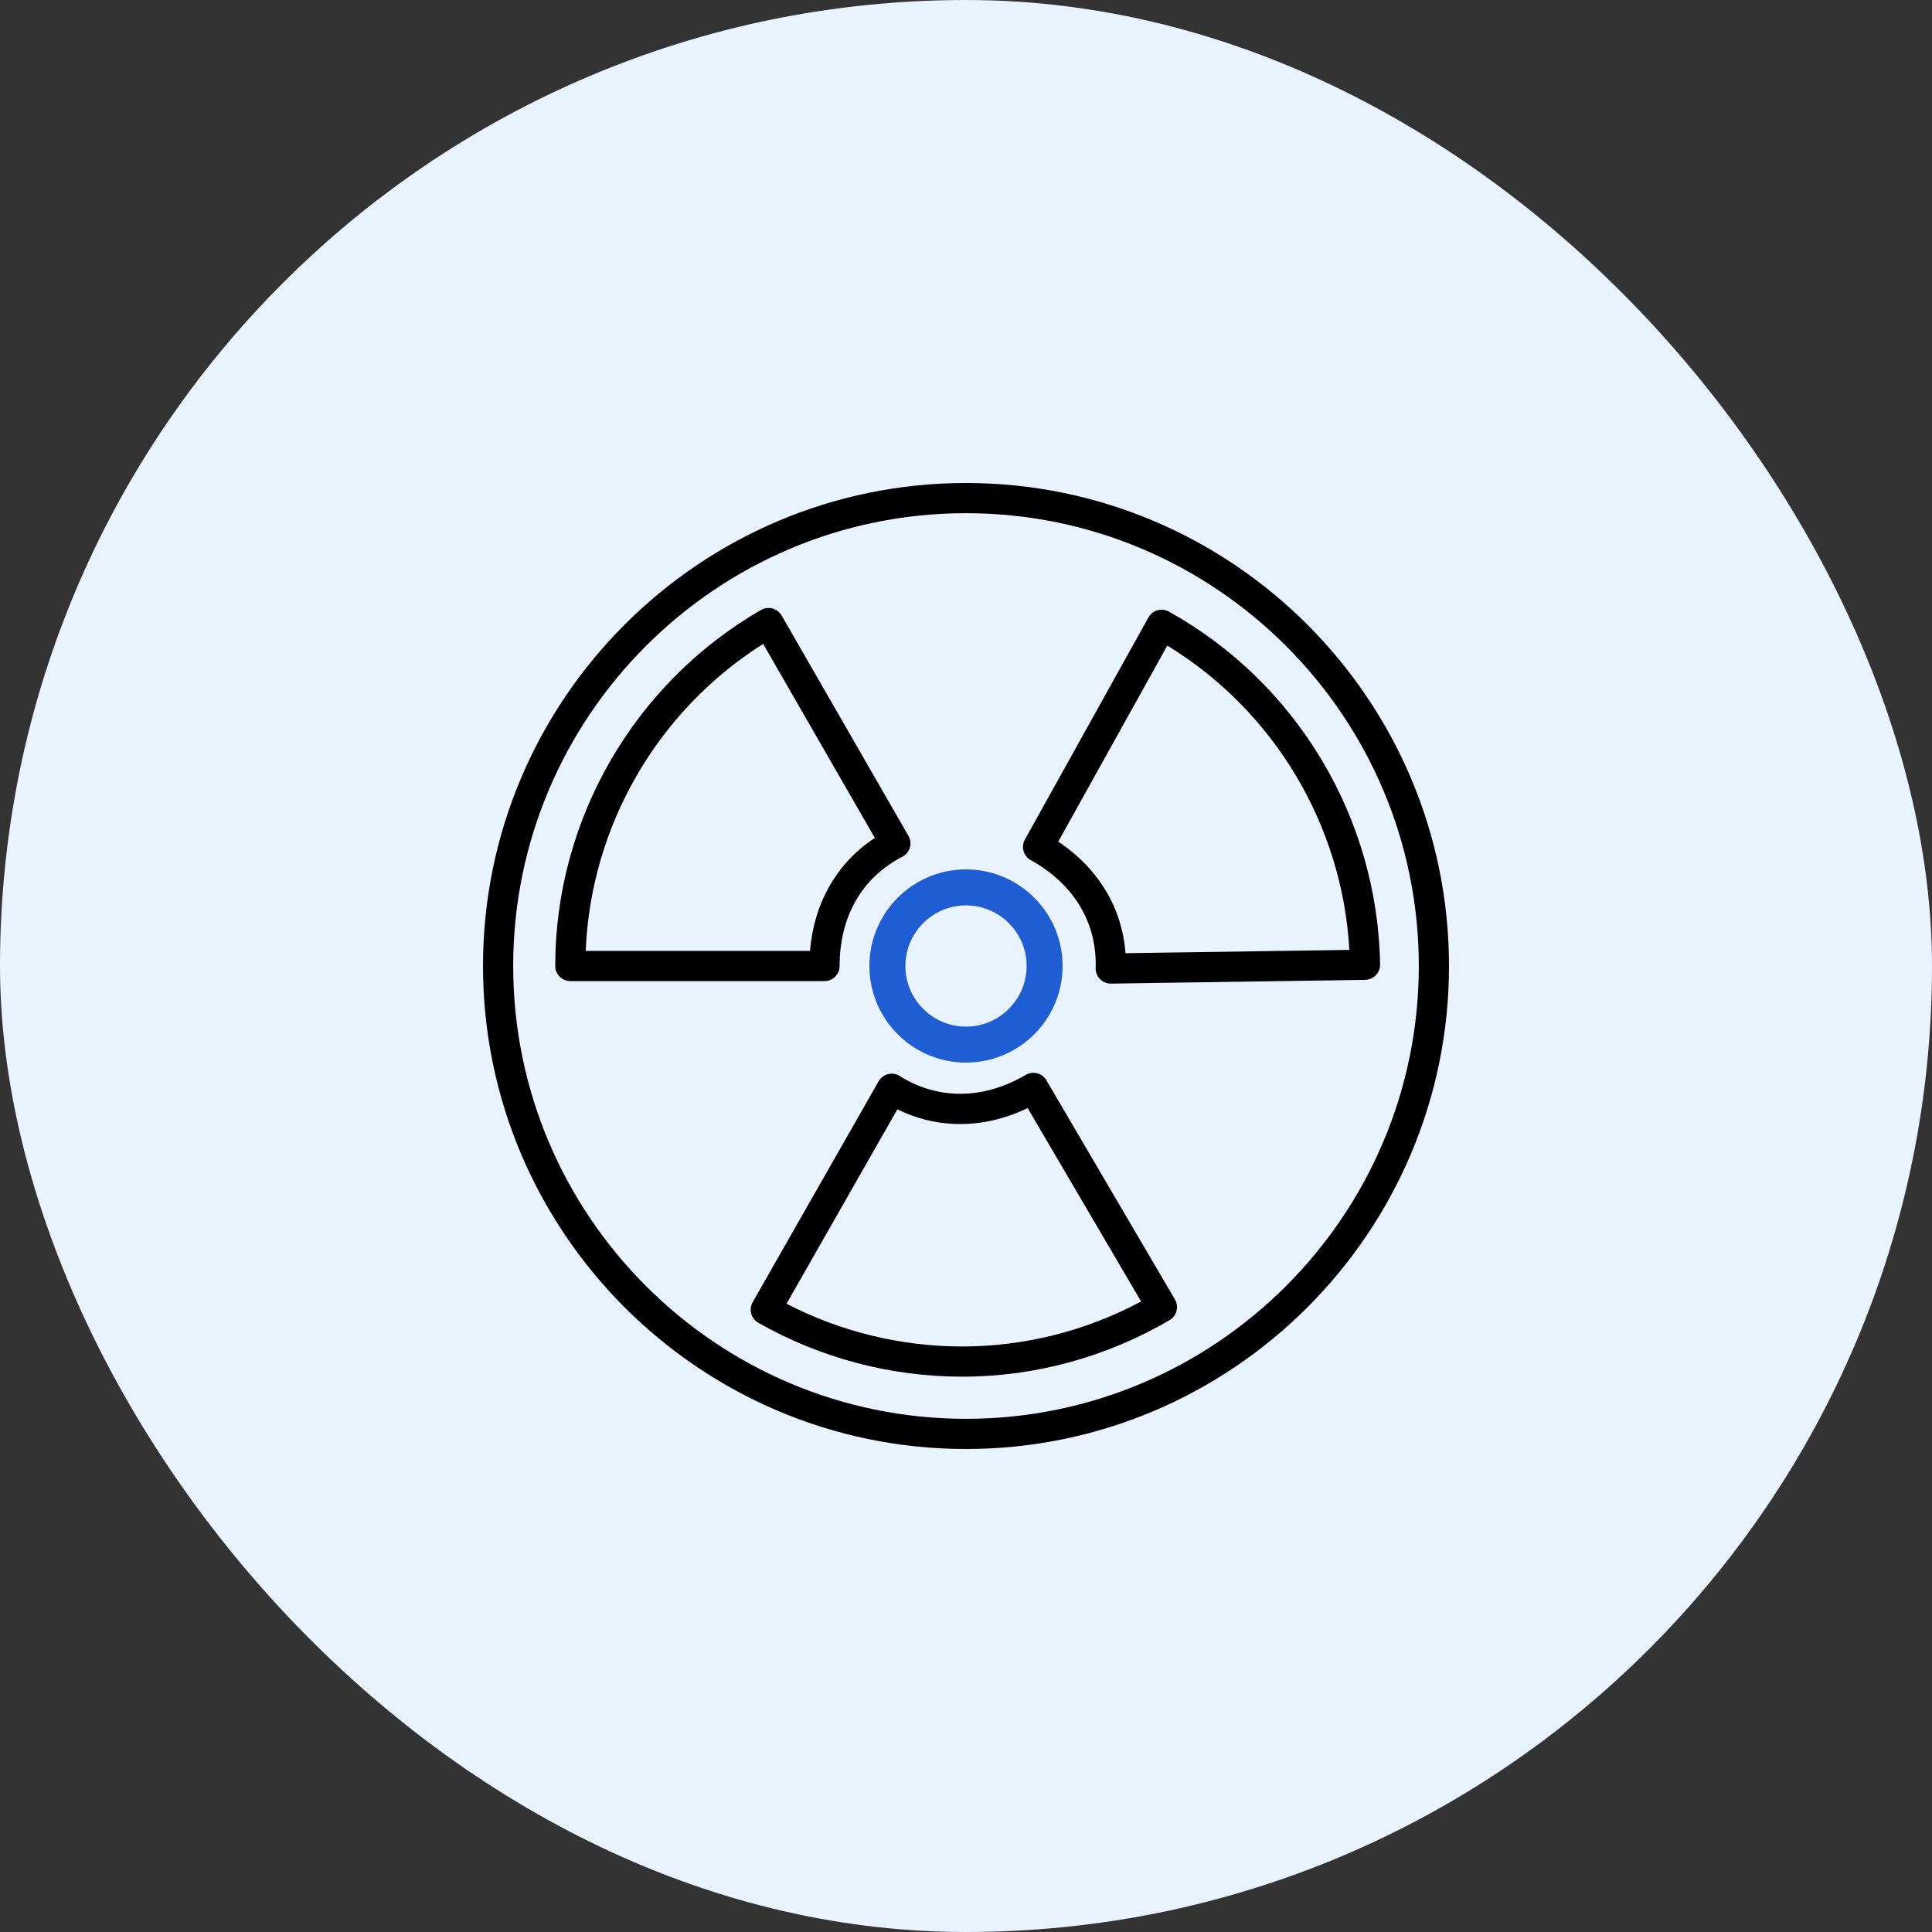
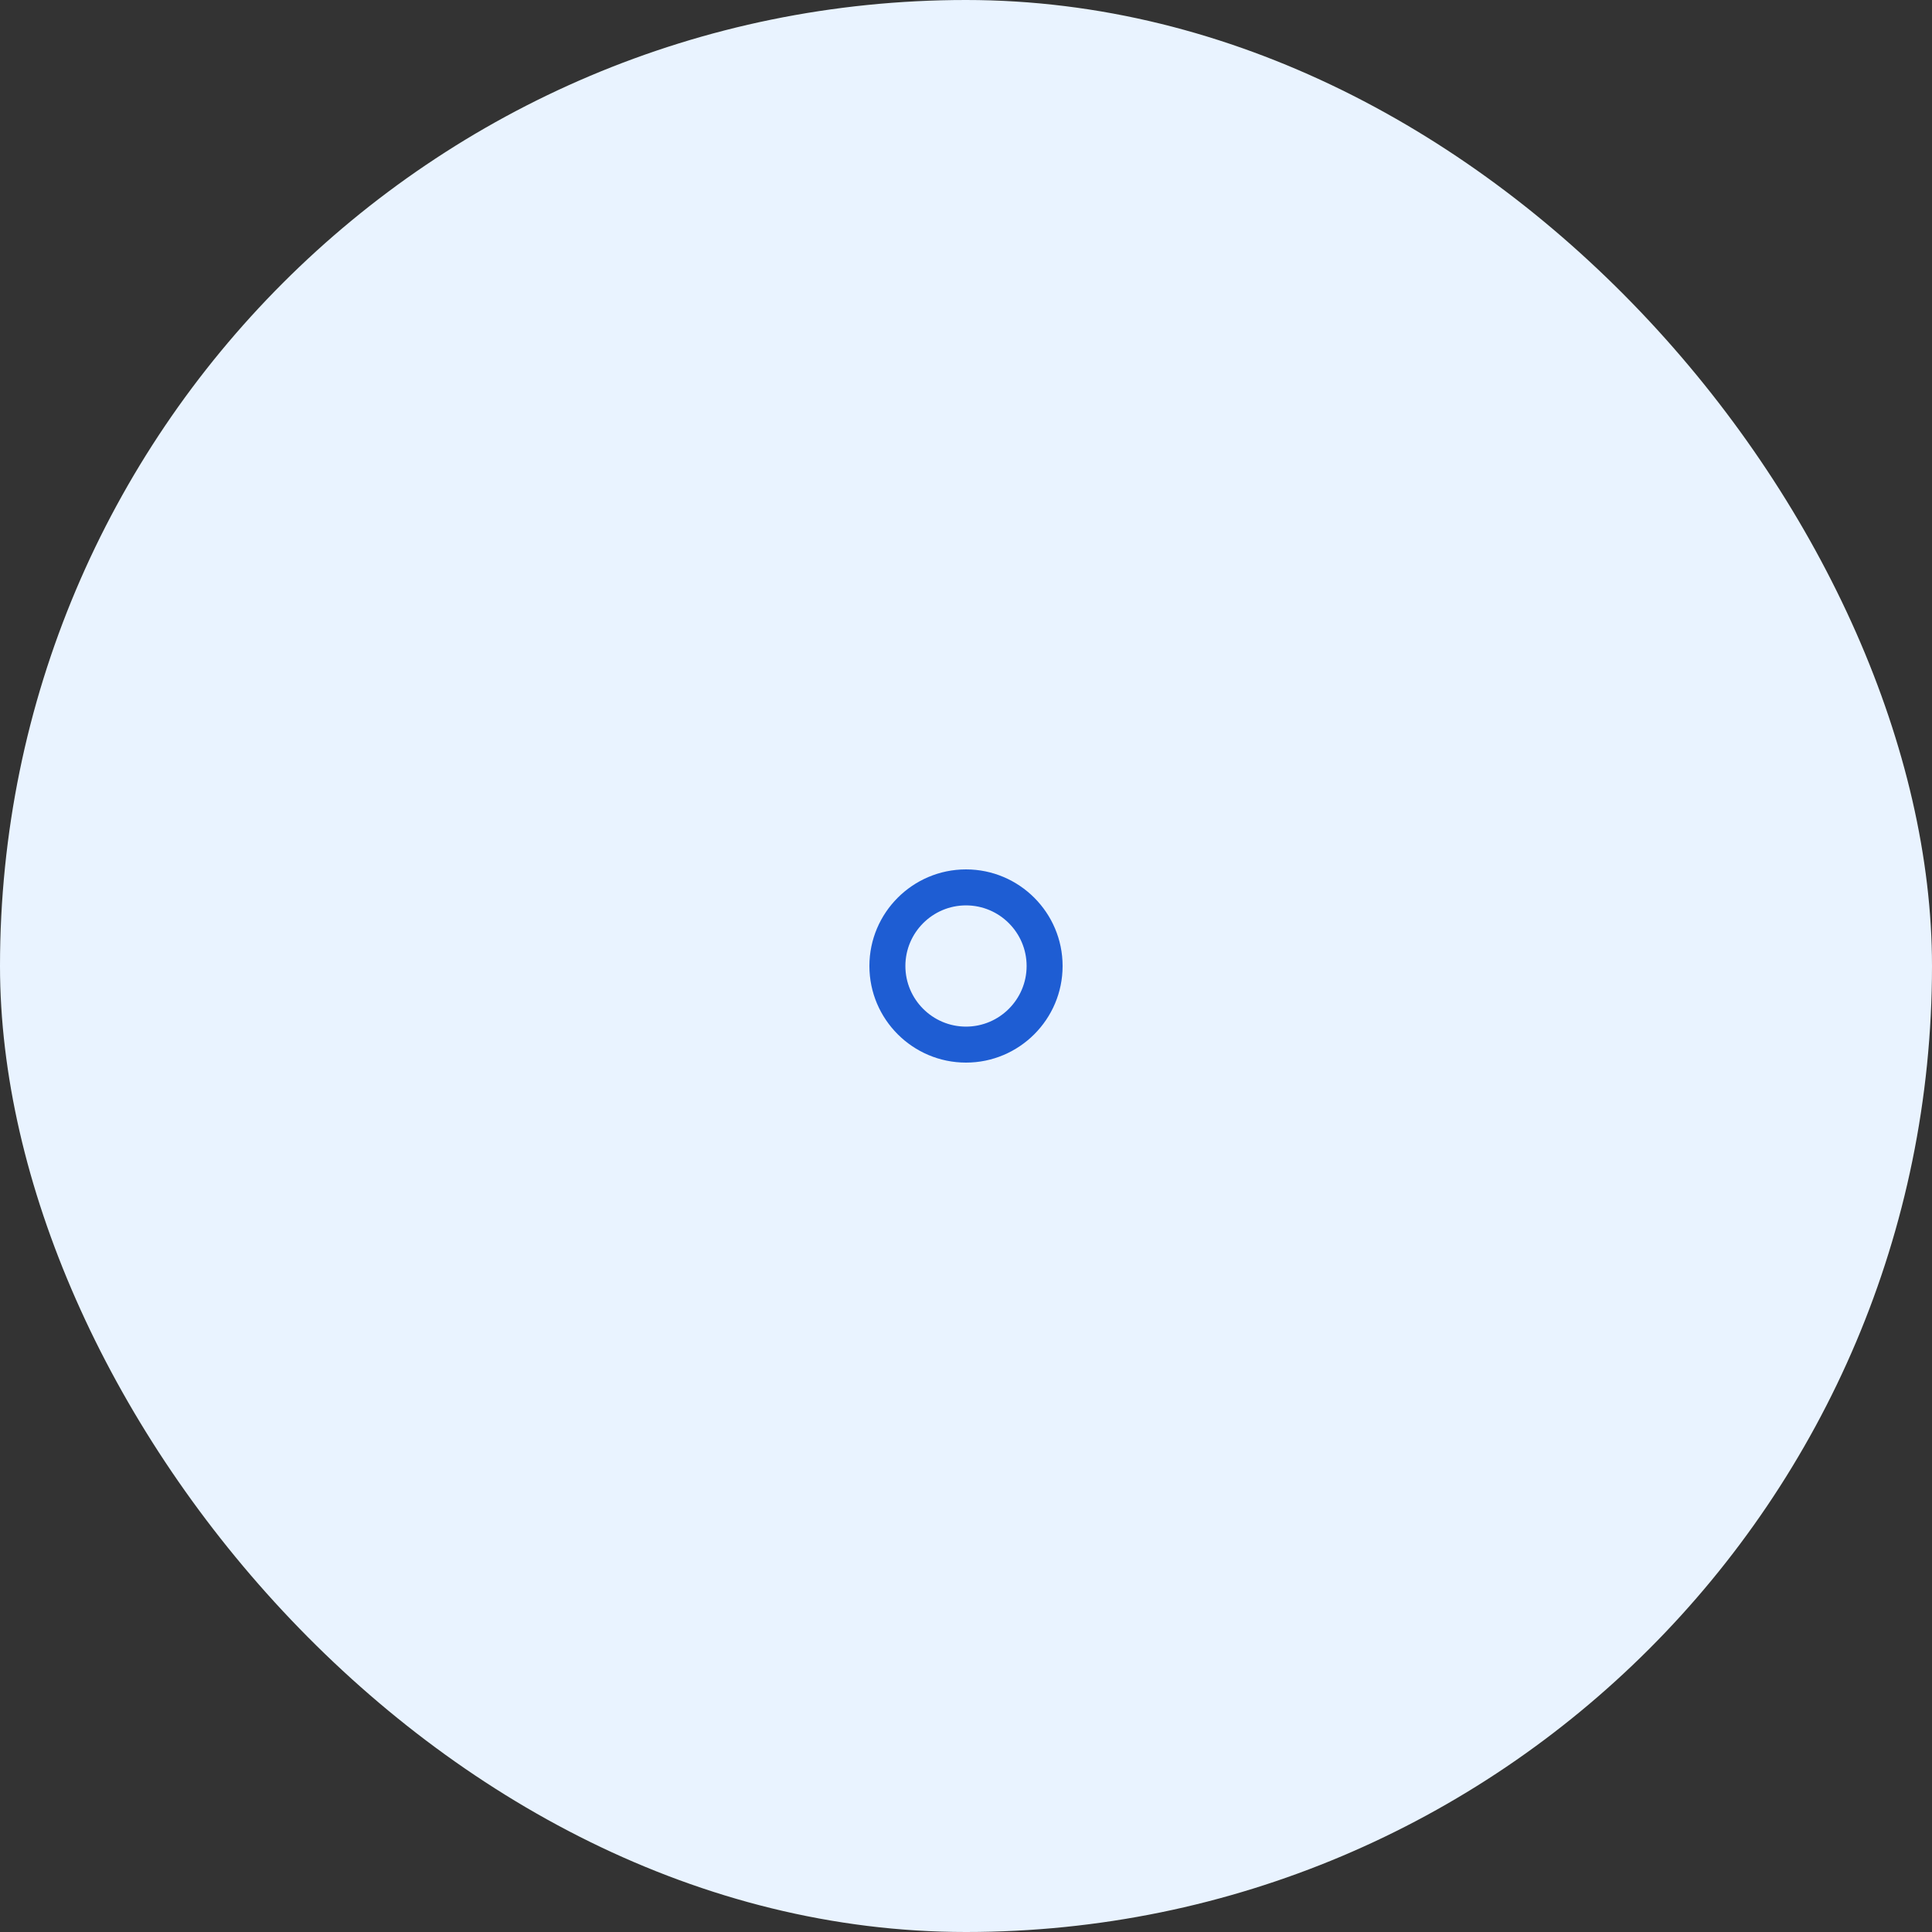
<svg xmlns="http://www.w3.org/2000/svg" width="80" height="80" viewBox="0 0 80 80" fill="none">
  <rect x="0" y="0" width="80" height="80" fill="#333333" stroke="none" />
  <rect width="80" height="80" rx="40" fill="#E9F3FF" />
  <g clip-path="url(#clip0_872_46783)">
-     <path d="M40 60C28.972 60 20 51.028 20 40C20 28.972 28.972 20 40 20C51.028 20 60 28.972 60 40C60 51.028 51.028 60 40 60ZM40 21.25C29.661 21.25 21.25 29.661 21.25 40C21.25 50.339 29.661 58.75 40 58.75C50.339 58.75 58.75 50.339 58.75 40C58.75 29.661 50.339 21.25 40 21.25ZM39.84 57.005C36.886 57.005 33.968 56.234 31.401 54.774C31.167 54.641 31.044 54.373 31.097 54.109C31.11 54.043 31.134 53.977 31.168 53.918L36.381 44.774C36.465 44.626 36.606 44.519 36.772 44.477C36.937 44.435 37.112 44.464 37.257 44.555C38.84 45.554 40.721 45.536 42.473 44.509C42.772 44.334 43.154 44.434 43.329 44.732L48.652 53.809C48.826 54.108 48.727 54.49 48.429 54.664C45.819 56.196 42.849 57.005 39.84 57.005ZM32.568 53.985C34.81 55.144 37.311 55.755 39.839 55.755C42.419 55.755 44.968 55.113 47.251 53.892L42.553 45.883C40.764 46.747 38.831 46.764 37.159 45.933L32.568 53.985ZM45.994 40.729C45.826 40.729 45.666 40.662 45.549 40.542C45.429 40.421 45.364 40.255 45.369 40.085C45.427 38.199 44.471 36.612 42.68 35.616C42.379 35.447 42.27 35.067 42.438 34.766L47.553 25.569C47.722 25.268 48.102 25.159 48.403 25.326C53.701 28.273 57.051 33.871 57.146 39.939C57.151 40.235 56.947 40.494 56.657 40.558C56.616 40.568 56.571 40.573 56.528 40.574L46.003 40.729C46 40.729 45.997 40.729 45.994 40.729ZM43.821 34.849C45.481 35.96 46.466 37.597 46.604 39.47L55.874 39.333C55.586 34.162 52.752 29.426 48.335 26.733L43.821 34.849ZM34.141 40.625H23.616C23.271 40.625 22.991 40.346 22.991 40C22.991 33.939 26.256 28.29 31.511 25.257C31.741 25.125 32.029 25.152 32.229 25.323L32.231 25.325C32.285 25.371 32.331 25.426 32.366 25.488L37.617 34.611C37.703 34.758 37.724 34.935 37.676 35.099C37.627 35.263 37.514 35.399 37.363 35.477C35.689 36.344 34.766 37.95 34.766 40C34.766 40.346 34.486 40.625 34.141 40.625ZM24.253 39.375H33.541C33.705 37.384 34.656 35.727 36.226 34.697L31.601 26.663C27.221 29.428 24.46 34.206 24.253 39.375Z" fill="black" />
    <path fill-rule="evenodd" clip-rule="evenodd" d="M40 44C37.795 44 36 42.206 36 40C36 37.794 37.795 36 40 36C42.205 36 44 37.794 44 40C44 42.206 42.205 44 40 44ZM37.49 40C37.49 38.617 38.616 37.49 40 37.49C41.384 37.49 42.51 38.617 42.51 40C42.51 41.383 41.384 42.51 40 42.51C38.616 42.51 37.49 41.383 37.49 40Z" fill="#1E5DD3" />
  </g>
  <defs>
    <clipPath id="clip0_872_46783">
      <rect width="40" height="40" fill="white" transform="translate(20 20)" />
    </clipPath>
  </defs>
</svg>